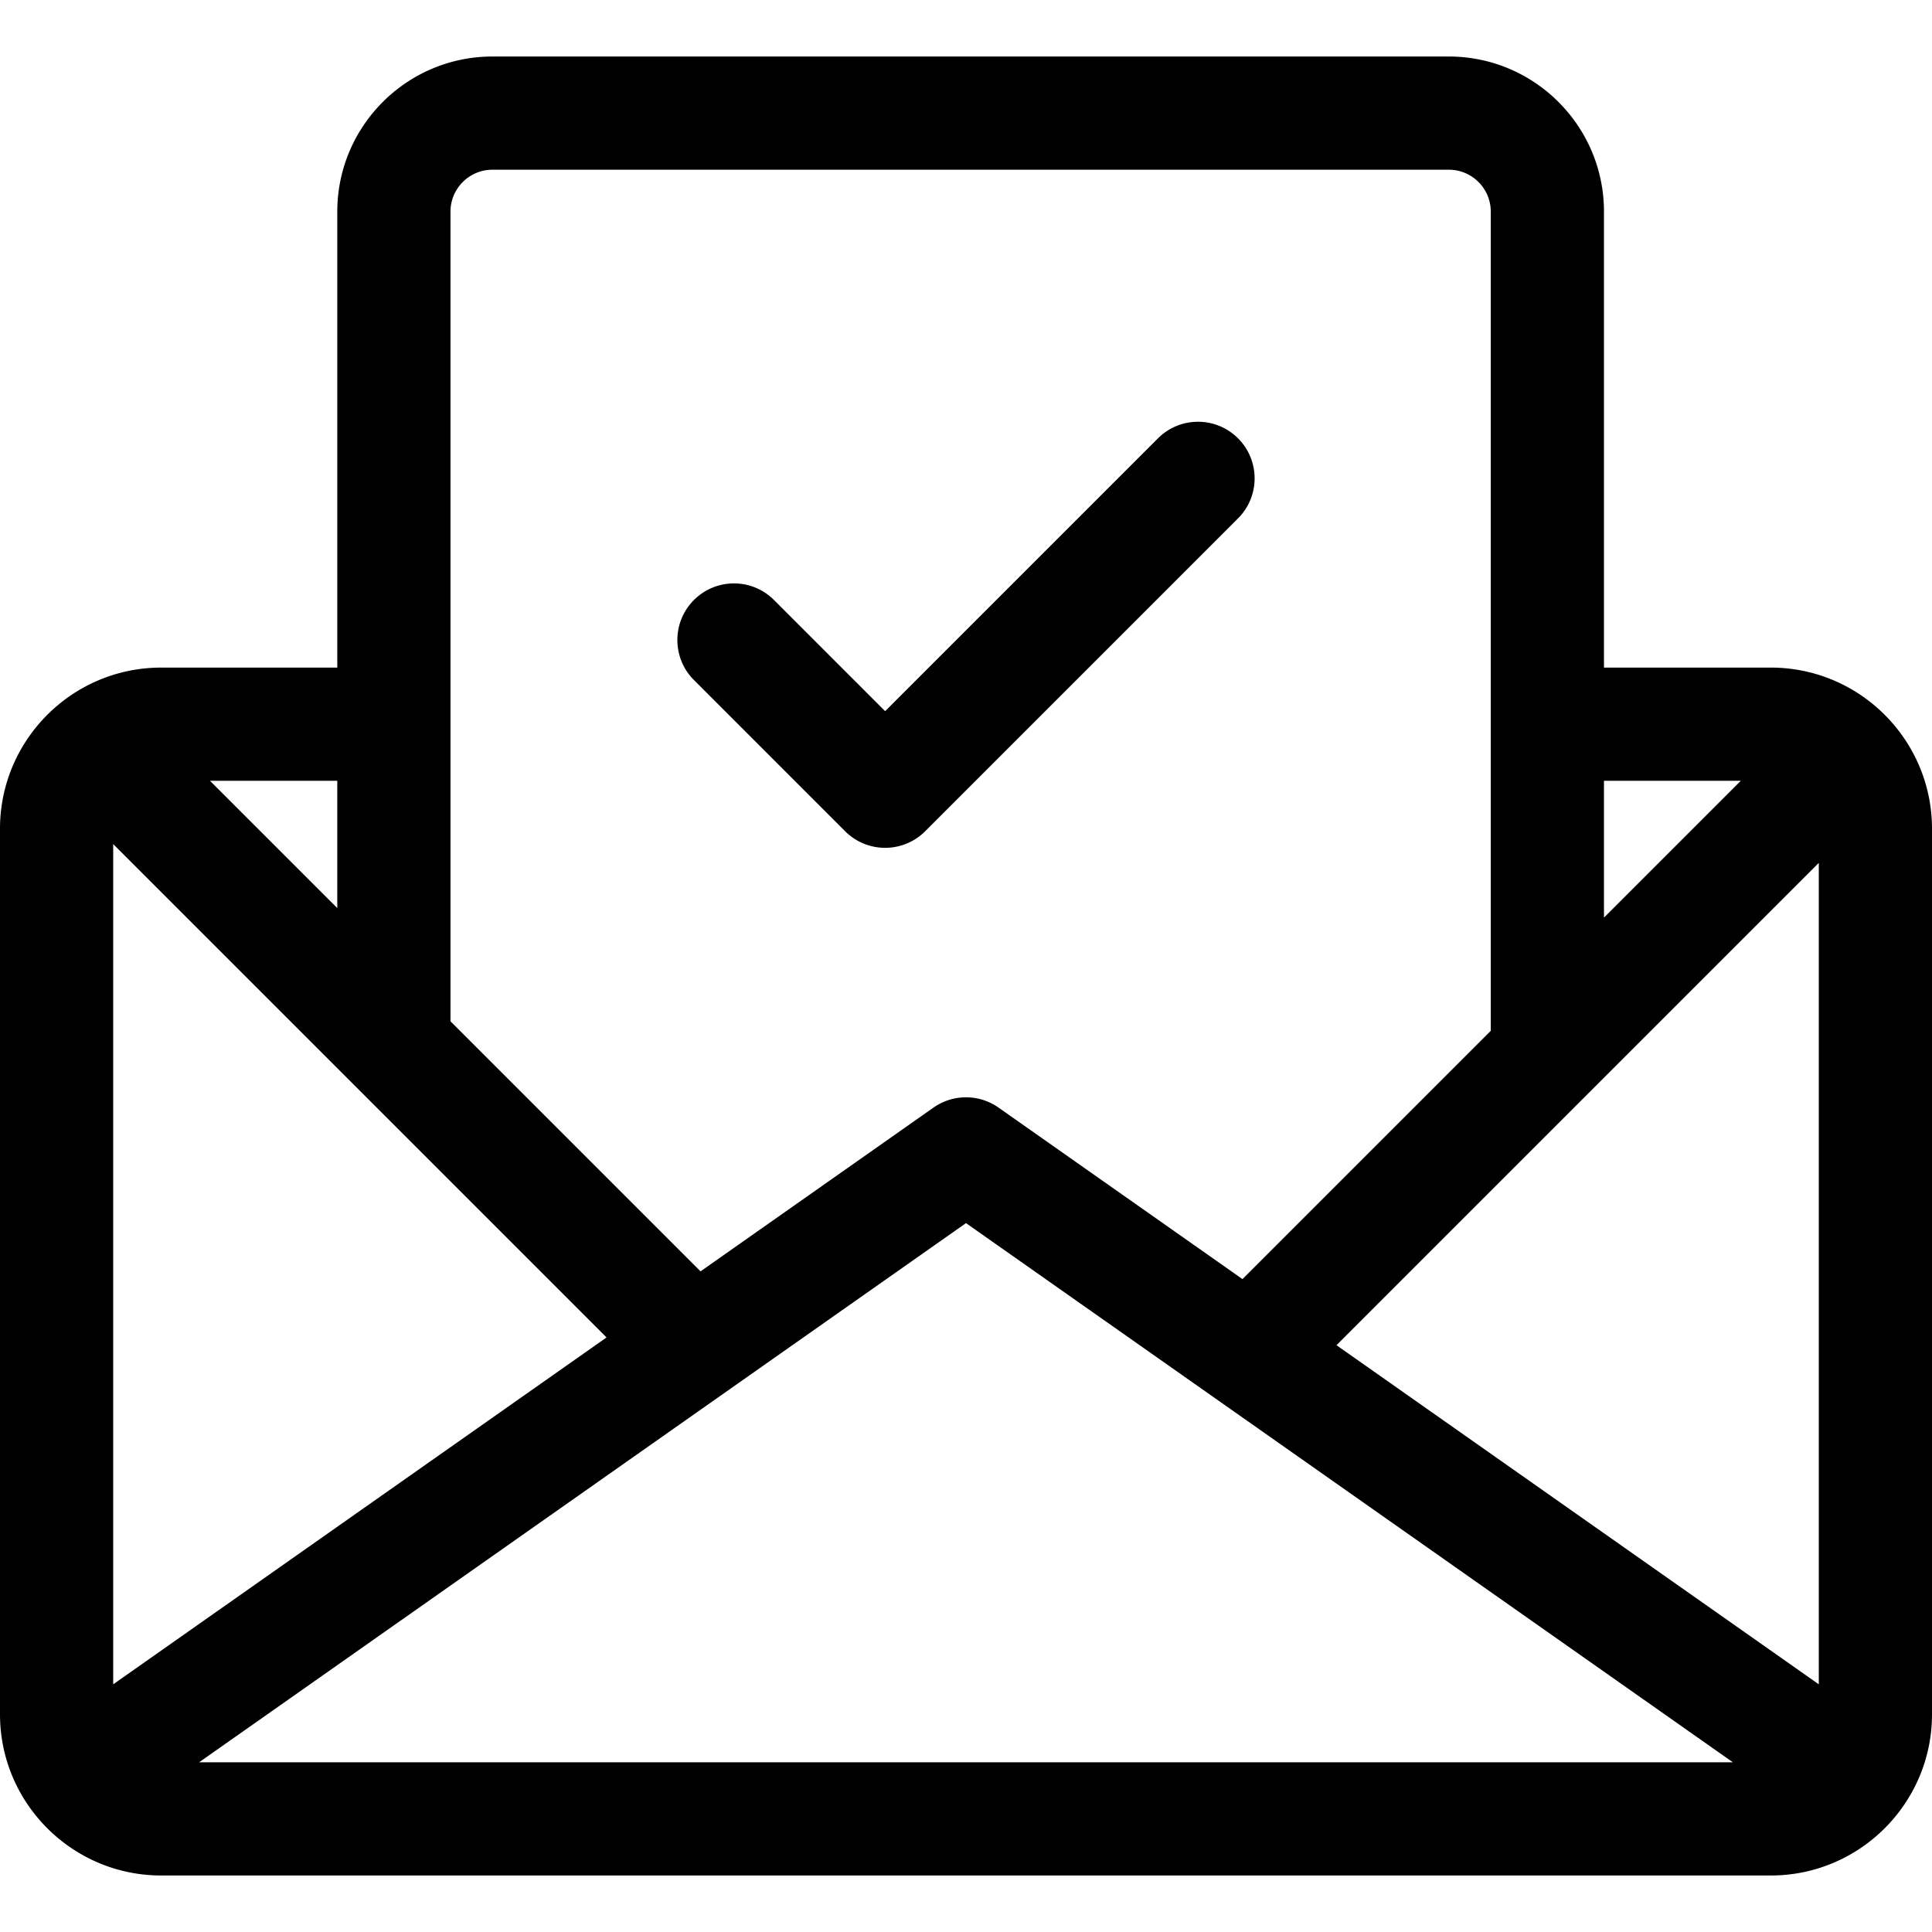
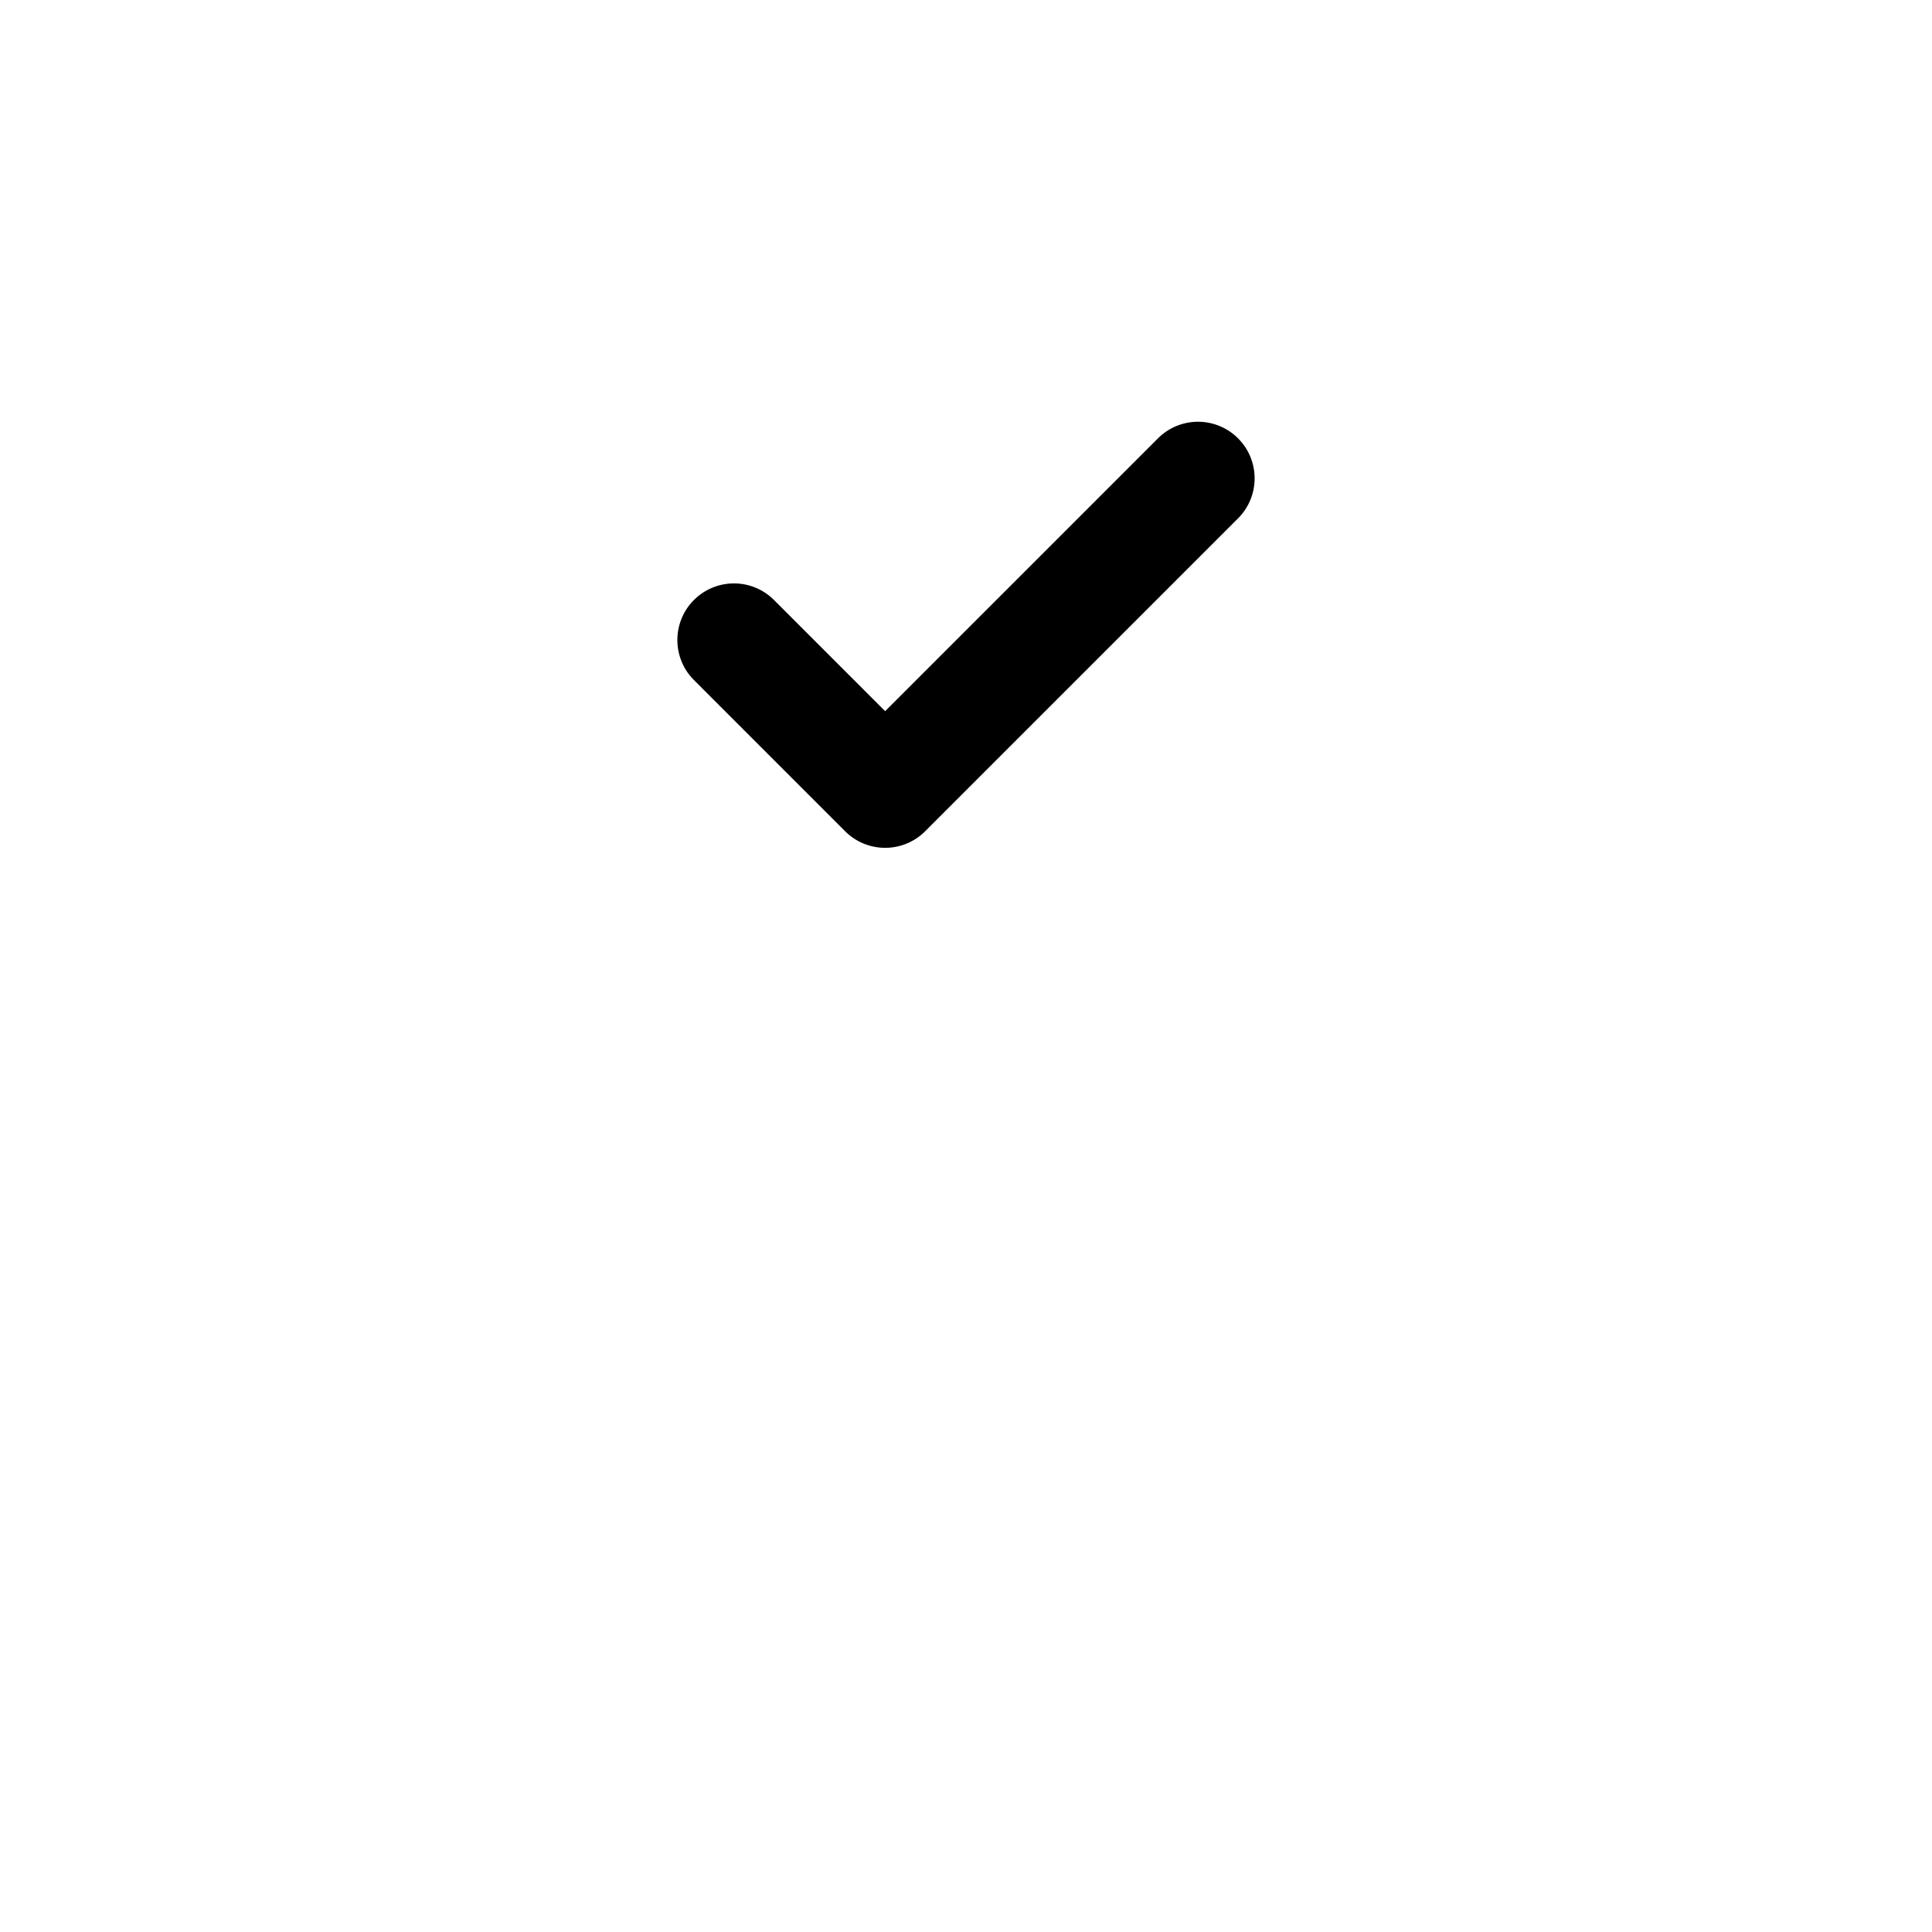
<svg xmlns="http://www.w3.org/2000/svg" version="1.1" width="512" height="512" x="0" y="0" viewBox="0 0 512 512" style="enable-background:new 0 0 512 512" xml:space="preserve" class="">
  <g>
-     <path d="M469.288 176.919H425.07V56.086c0-22.668-18.441-41.109-41.109-41.109H130.494c-22.668 0-41.109 18.441-41.109 41.109v120.833H42.711C19.16 176.919 0 196.079 0 219.631v234.681c0 23.552 19.16 42.712 42.711 42.712h426.577c23.552 0 42.712-19.16 42.712-42.712V219.631c0-23.552-19.16-42.712-42.712-42.712zM160.742 354.437 30 446.36V223.694zM256 324.136l203.229 142.888H52.77zm98.18 32.356L482 228.673v217.688zm107.148-149.573-36.258 36.258v-36.258zM130.494 44.977h253.467c6.126 0 11.109 4.983 11.109 11.109v217.091l-65.801 65.801-64.643-45.449a15 15 0 0 0-17.254 0l-61.72 43.394-66.268-66.269V56.086c.001-6.126 4.984-11.109 11.11-11.109zM89.385 240.654 55.65 206.919h33.734v33.735z" fill="#000000" opacity="1" data-original="#000000" />
    <path d="M223.967 220.288a15 15 0 0 0 10.606 4.395h.001c3.978 0 7.794-1.58 10.606-4.394l82.913-82.913c5.858-5.857 5.858-15.355 0-21.213-5.857-5.857-15.355-5.857-21.213 0l-72.306 72.305-29.456-29.462c-5.855-5.857-15.354-5.861-21.213-.002-5.858 5.856-5.859 15.354-.002 21.213z" fill="#000000" opacity="1" data-original="#000000" />
  </g>
</svg>